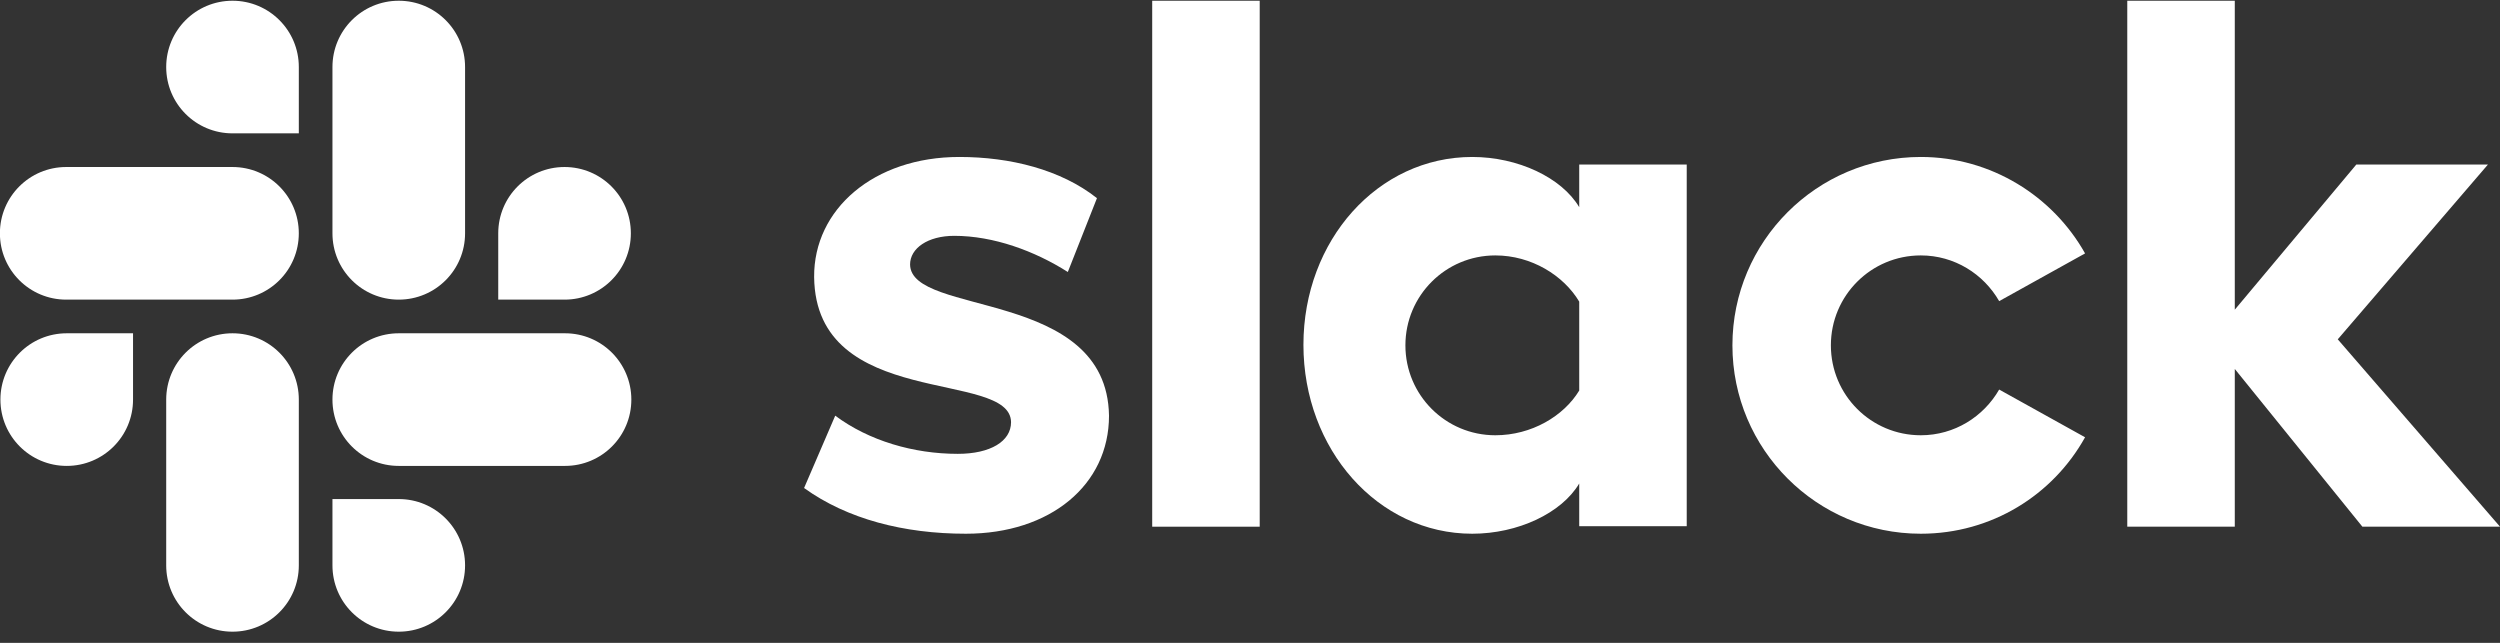
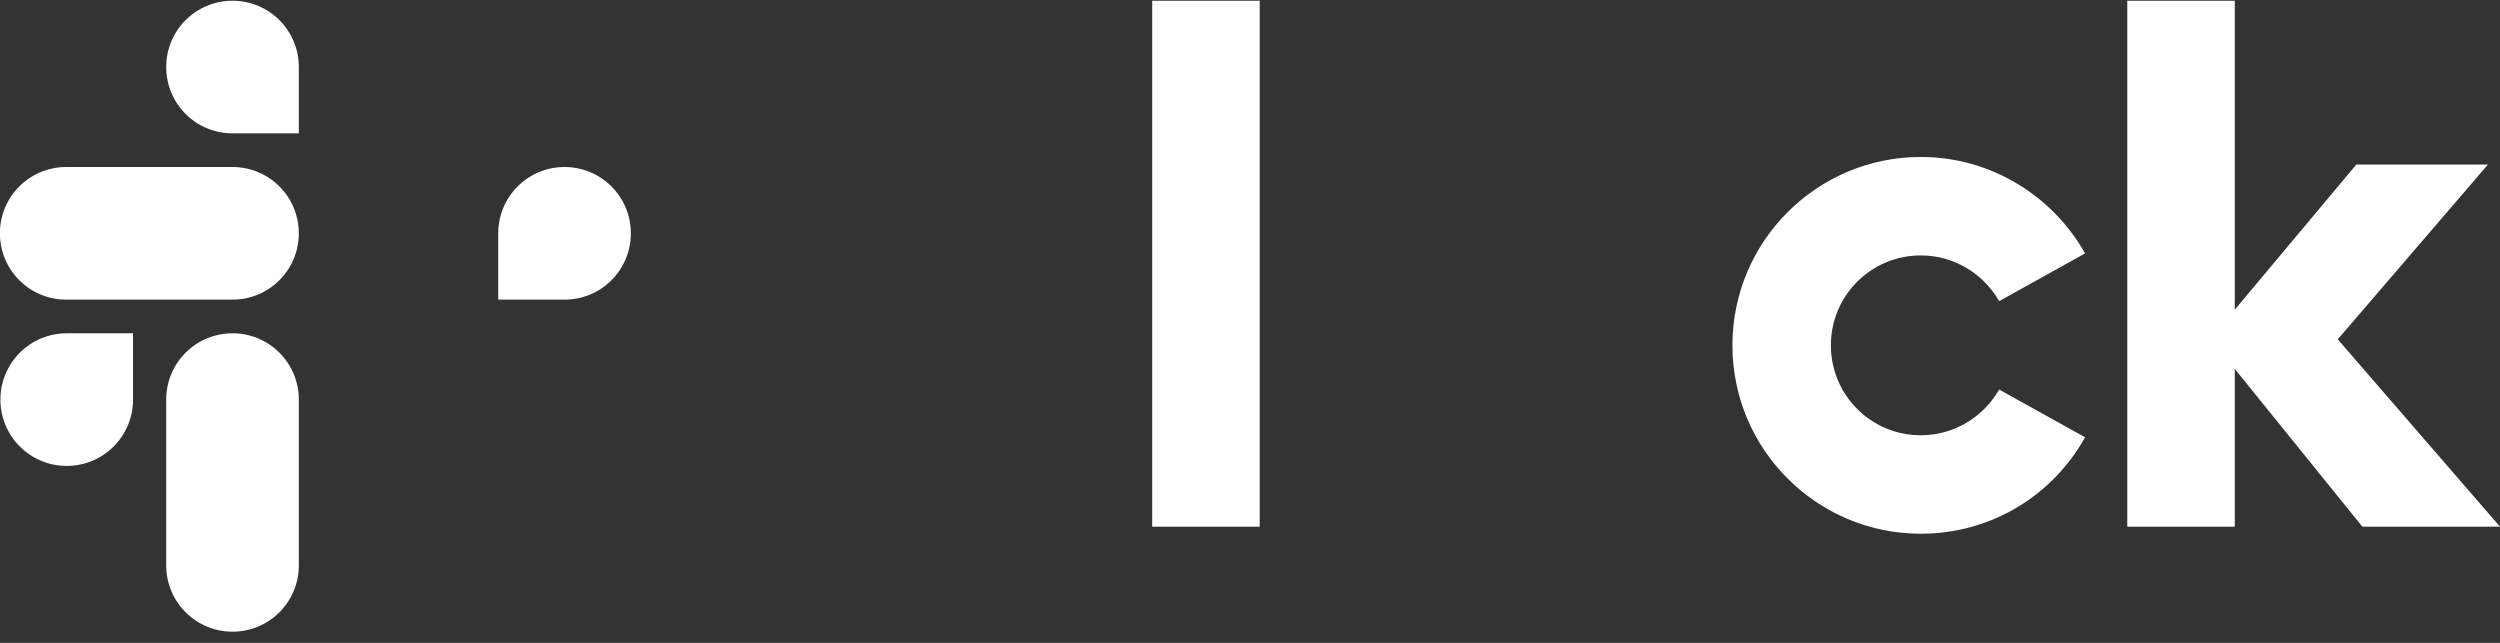
<svg xmlns="http://www.w3.org/2000/svg" width="210" height="54" viewBox="0 0 210 54" fill="none">
  <rect x="0" y="0" width="210" height="54" fill="#333333" stroke="none" />
  <path d="M11.175 33.566C11.175 36.647 8.686 39.136 5.605 39.136C2.525 39.136 0.035 36.647 0.035 33.566C0.035 30.486 2.525 27.996 5.605 27.996H11.175V33.566Z" fill="white" />
  <path d="M13.961 33.566C13.961 30.486 16.451 27.996 19.531 27.996C22.611 27.996 25.101 30.486 25.101 33.566V47.491C25.101 50.572 22.611 53.061 19.531 53.061C16.451 53.061 13.961 50.572 13.961 47.491V33.566Z" fill="white" />
  <path d="M19.531 11.202C16.451 11.202 13.961 8.712 13.961 5.632C13.961 2.551 16.451 0.062 19.531 0.062C22.611 0.062 25.101 2.551 25.101 5.632V11.202H19.531Z" fill="white" />
  <path d="M19.53 14.029C22.61 14.029 25.1 16.519 25.1 19.599C25.1 22.68 22.61 25.169 19.53 25.169H5.562C2.482 25.169 -0.008 22.68 -0.008 19.599C-0.008 16.519 2.482 14.029 5.562 14.029H19.53Z" fill="white" />
  <path d="M41.852 19.599C41.852 16.519 44.341 14.029 47.422 14.029C50.502 14.029 52.992 16.519 52.992 19.599C52.992 22.68 50.502 25.169 47.422 25.169H41.852V19.599Z" fill="white" />
-   <path d="M39.066 19.599C39.066 22.679 36.576 25.169 33.496 25.169C30.415 25.169 27.926 22.679 27.926 19.599V5.632C27.926 2.551 30.415 0.062 33.496 0.062C36.576 0.062 39.066 2.551 39.066 5.632V19.599Z" fill="white" />
-   <path d="M33.496 41.921C36.576 41.921 39.066 44.41 39.066 47.491C39.066 50.571 36.576 53.061 33.496 53.061C30.415 53.061 27.926 50.571 27.926 47.491V41.921H33.496Z" fill="white" />
-   <path d="M33.496 39.136C30.415 39.136 27.926 36.647 27.926 33.566C27.926 30.486 30.415 27.996 33.496 27.996H47.463C50.544 27.996 53.033 30.486 53.033 33.566C53.033 36.647 50.544 39.136 47.463 39.136H33.496Z" fill="white" />
-   <path d="M67.543 40.993L70.159 34.916C72.986 37.026 76.742 38.123 80.455 38.123C83.198 38.123 84.928 37.068 84.928 35.465C84.886 30.992 68.513 34.494 68.387 23.27C68.345 17.573 73.408 13.185 80.582 13.185C84.844 13.185 89.106 14.239 92.144 16.645L89.697 22.848C86.912 21.076 83.451 19.81 80.16 19.81C77.924 19.81 76.447 20.864 76.447 22.215C76.489 26.603 92.988 24.198 93.157 34.916C93.157 40.739 88.22 44.833 81.13 44.833C75.94 44.833 71.172 43.609 67.543 40.993Z" fill="white" />
  <path d="M167.93 32.722C166.622 35.001 164.175 36.562 161.347 36.562C157.17 36.562 153.794 33.186 153.794 29.009C153.794 24.831 157.17 21.455 161.347 21.455C164.175 21.455 166.622 23.017 167.93 25.295L175.146 21.287C172.445 16.476 167.255 13.185 161.347 13.185C152.613 13.185 145.523 20.274 145.523 29.009C145.523 37.743 152.613 44.833 161.347 44.833C167.297 44.833 172.445 41.584 175.146 36.731L167.93 32.722Z" fill="white" />
  <path d="M105.815 0.062H96.785V44.242H105.815V0.062Z" fill="white" />
  <path d="M178.691 0.062V44.242H187.722V30.992L198.44 44.242H210.002L196.372 28.503L208.989 13.818H197.933L187.722 26.013V0.062H178.691Z" fill="white" />
-   <path d="M132.655 32.806C131.347 34.959 128.646 36.562 125.608 36.562C121.43 36.562 118.054 33.186 118.054 29.009C118.054 24.831 121.43 21.455 125.608 21.455C128.646 21.455 131.347 23.143 132.655 25.337V32.806ZM132.655 13.818V17.404C131.178 14.915 127.507 13.185 123.667 13.185C115.734 13.185 109.488 20.189 109.488 28.966C109.488 37.743 115.734 44.833 123.667 44.833C127.507 44.833 131.178 43.103 132.655 40.613V44.2H141.685V13.818H132.655Z" fill="white" />
</svg>